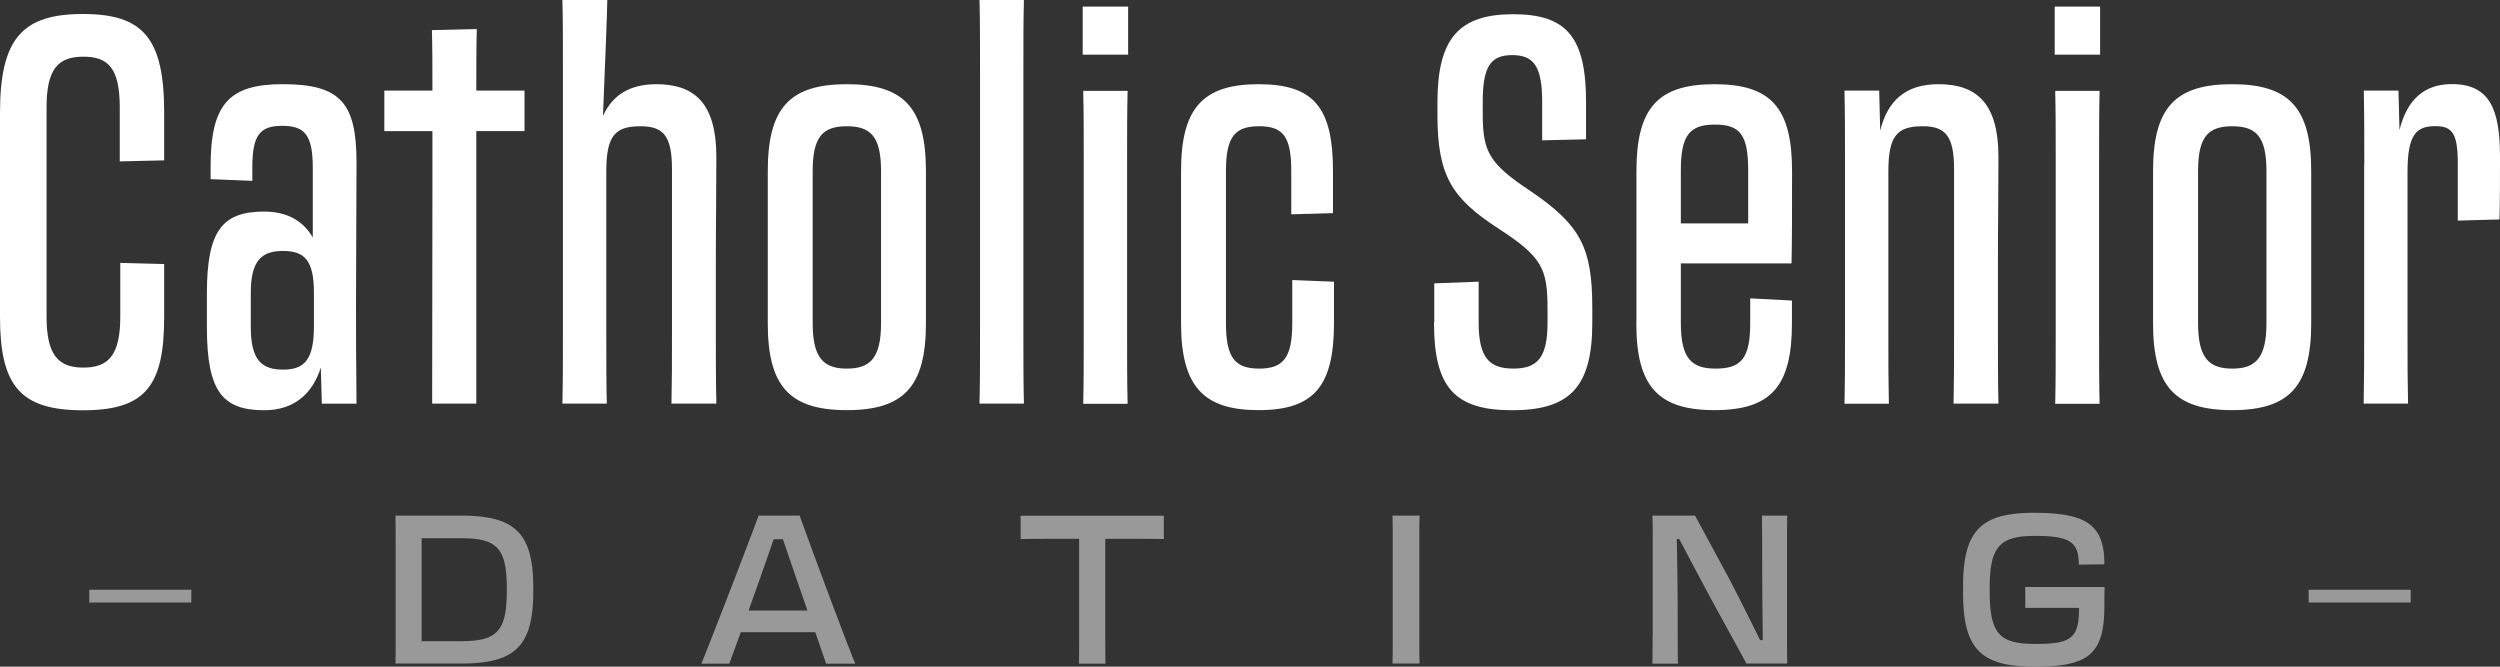
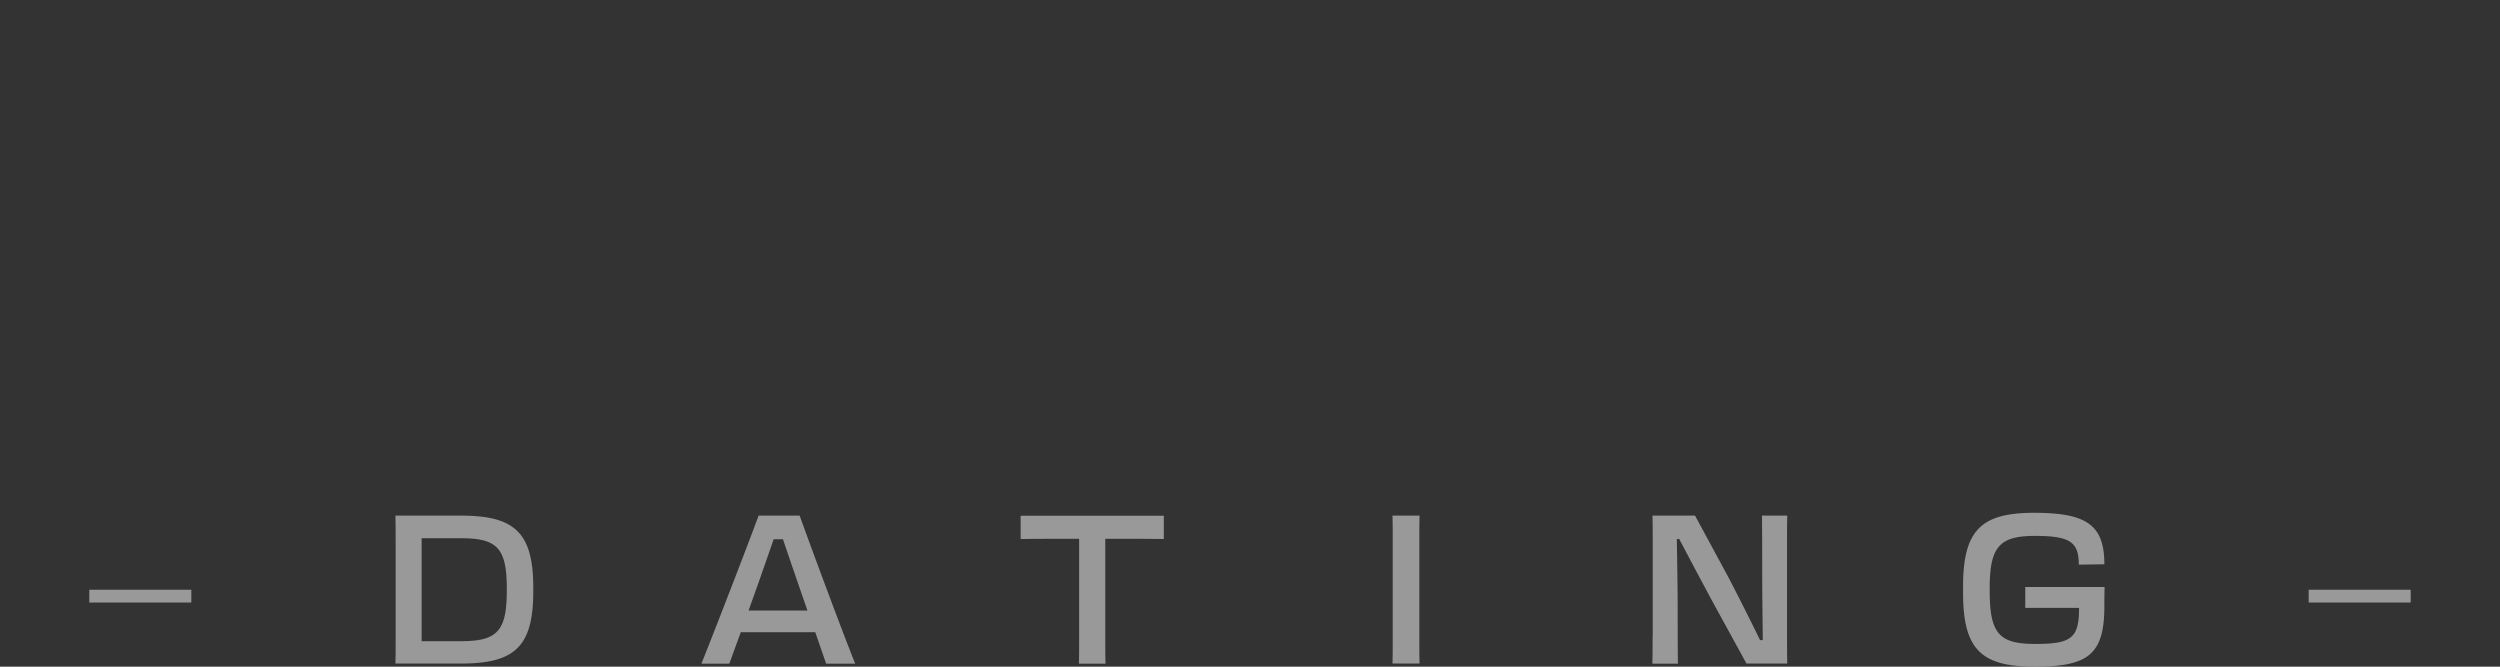
<svg xmlns="http://www.w3.org/2000/svg" width="180" height="48" fill="none">
  <rect width="100%" height="100%" fill="#333333" stroke="none" />
  <g opacity=".5" fill="#fff">
    <path d="M28.486 39.076c0-.784 0-1.38-.017-1.951h4.717c3.873 0 5.21 1.218 5.21 5.206v.239c0 3.996-1.337 5.206-5.21 5.206H28.47c.017-.588.017-1.202.017-2.045v-6.663.008Zm1.873-.324v7.413h2.835c2.605 0 3.295-.724 3.295-3.63v-.153c0-2.914-.69-3.63-3.295-3.63H30.36ZM57.575 37.125c.784 2.19 3.167 8.614 4.001 10.66h-2.094l-.783-2.267h-5.363l-.826 2.266h-2.009c.826-2.045 3.312-8.47 4.12-10.659h2.954Zm-3.677 6.834h4.24l-.46-1.321c-.46-1.338-.937-2.718-1.303-3.809h-.672c-.384 1.1-.86 2.488-1.346 3.843l-.46 1.287ZM77.69 38.794h-1.497c-.613 0-1.362 0-2.707.017v-1.678h10.309v1.678c-1.167-.017-2.01-.017-2.622-.017H79.58v7.013c0 .792 0 1.397.017 1.977h-1.916c.017-.588.017-1.168.017-1.994v-6.996h-.008ZM100.276 39.076c0-.784 0-1.363-.017-1.951h1.949c-.017.588-.017 1.167-.017 1.977v6.697c0 .793 0 1.398.017 1.977h-1.949c.017-.588.017-1.167.017-1.994v-6.706ZM118.996 45.8v-6.707c0-.792 0-1.278-.018-1.968h3.065l2.494 4.61a238.102 238.102 0 0 1 2.188 4.354h.196c-.017-1.5-.043-3.766-.043-4.806 0-1.159 0-2.974-.017-4.158h1.822c-.017.57-.017 1.142-.017 1.917v6.706c0 .844 0 1.32.017 2.028h-2.937l-2.452-4.474a567.94 567.94 0 0 1-2.392-4.498h-.17c.017 1.346.06 3.39.06 4.924 0 1.049 0 2.855.017 4.056h-1.839c.017-.707.017-1.167.017-1.976l.009-.009ZM141.341 42.699v-.477c0-4.065 1.32-5.3 5.117-5.3 3.796 0 5.056.886 5.056 3.706l-1.839.026c-.017-1.602-.57-2.07-3.158-2.07s-3.26.809-3.26 3.8v.153c0 3.093.689 3.826 3.277 3.826s3.167-.4 3.158-2.599h-3.873v-1.5h5.712c-.017.495-.017.989-.017 1.398 0 3.485-1.192 4.337-5.022 4.337-3.831 0-5.151-1.227-5.151-5.3ZM13.776 42.46H6.429v.924h7.347v-.923ZM173.571 42.46h-7.347v.924h7.347v-.923Z" />
  </g>
-   <path d="M0 22.813V8.132c0-5.37 1.616-7.124 5.97-7.124 4.353 0 5.85 1.744 5.85 7.114v3.424l-3.197.074V7.735c0-2.796-.808-3.654-2.617-3.654s-2.654.858-2.654 3.654v15.078c0 2.796.882 3.654 2.654 3.654 1.773 0 2.654-.858 2.654-3.654v-3.885l3.16.083v3.811c0 4.974-1.35 6.718-5.85 6.718S0 27.787 0 22.822v-.009ZM14.897 23.586v-2.482c0-4.503 1.12-5.87 4.123-5.87 1.654 0 2.81.665 3.5 1.865V12.05c0-2.371-.616-2.99-2.195-2.99-1.58 0-2.159.619-2.159 2.99v.97l-3.003-.12v-.896c0-4.503 1.314-5.943 5.198-5.943 4.16 0 5.308 1.357 5.308 5.639 0 3.072-.036 6.607-.036 9.984 0 2.335 0 4.31.036 7.382h-2.497l-.074-2.602c-.615 1.938-1.965 3.073-4.078 3.073-2.966 0-4.123-1.32-4.123-5.943v-.009Zm7.705-.083v-2.445c0-2.335-.689-2.99-2.232-2.99-1.542 0-2.314.701-2.314 3.027v2.445c0 2.372.772 3.073 2.314 3.073 1.543 0 2.232-.701 2.232-3.11ZM40.53 4.974c0-2.021 0-3.654-.037-4.974h3.233c0 .775-.193 5.324-.313 8.351.69-1.513 1.929-2.288 3.848-2.288 2.774 0 4.317 1.402 4.317 5.241 0 2.602-.037 4.503-.037 7.964v4.816c0 1.708 0 3.378.037 4.974h-3.233c.037-1.633.037-2.796.037-5.047V12.162c0-2.371-.616-3.073-2.269-3.073-1.846 0-2.46.702-2.46 3.267v11.655c0 2.094 0 3.57.036 5.047h-3.196c.037-1.513.037-2.99.037-5.047V4.974ZM55.28 23.272V12.32c0-4.55 1.58-6.257 5.693-6.257 4.115 0 5.694 1.708 5.694 6.257v10.953c0 4.55-1.58 6.257-5.694 6.257s-5.694-1.707-5.694-6.257Zm8.155 0V12.32c0-2.482-.735-3.23-2.462-3.23-1.726 0-2.46.738-2.46 3.23v10.953c0 2.483.77 3.267 2.46 3.267s2.462-.775 2.462-3.267ZM70.562 5.01c0-2.057 0-3.617-.037-5.01h3.196c-.037 1.403-.037 2.953-.037 5.048v19c0 2.02 0 3.46.037 5.01h-3.196c.037-1.55.037-3.026.037-5.093V5.01ZM81.225.477v3.46h-3.27V.477h3.27ZM78.029 11.55c0-2.021 0-3.571-.037-5.01h3.196c-.037 1.402-.037 2.989-.037 5.093v12.43c0 2.02 0 3.46.037 5.01h-3.196c.037-1.55.037-3.026.037-5.093V11.55ZM85.036 23.272V12.32c0-4.55 1.58-6.257 5.584-6.257s5.354 1.708 5.354 6.257v3.027l-3.003.083v-3.11c0-2.482-.579-3.23-2.314-3.23-1.736 0-2.388.738-2.388 3.23v10.953c0 2.483.652 3.267 2.388 3.267 1.735 0 2.387-.775 2.387-3.267v-3.11l3.003.12v2.99c0 4.55-1.46 6.257-5.427 6.257-3.968 0-5.584-1.707-5.584-6.257ZM103.267 23.235v-2.833l3.196-.12v2.953c0 2.528.771 3.303 2.498 3.303 1.726 0 2.461-.775 2.461-3.303v-1.006c0-2.88-.386-3.728-3.499-5.749-3.352-2.178-4.427-3.765-4.427-8.194v-.932c0-4.623 1.58-6.33 5.465-6.33 3.884 0 5.234 1.707 5.234 6.33v2.676l-3.159.074v-2.76c0-2.528-.579-3.377-2.158-3.377-1.58 0-2.122.858-2.122 3.377v.859c0 2.722.46 3.57 3.389 5.518 3.655 2.482 4.5 4.079 4.5 8.471v1.052c0 4.66-1.653 6.293-5.776 6.293-4.124 0-5.621-1.633-5.621-6.293l.019-.01ZM117.824 23.272V12.32c0-4.55 1.543-6.257 5.62-6.257 4.078 0 5.584 1.708 5.584 6.257 0 3.303 0 4.854-.037 6.644h-7.971v4.31c0 2.528.771 3.266 2.498 3.266 1.846 0 2.498-.738 2.498-3.267v-1.79l3.003.157v1.633c0 4.55-1.497 6.257-5.584 6.257s-5.62-1.753-5.62-6.257h.009Zm3.196-7.188h4.849v-3.811c0-2.566-.579-3.304-2.388-3.304s-2.461.738-2.461 3.304v3.81ZM132.84 11.848c0-2.02 0-3.654-.037-5.324h2.498l.074 2.879c.541-2.178 1.846-3.34 4.197-3.34 2.773 0 4.316 1.402 4.316 5.24 0 2.603-.037 4.504-.037 7.964v4.817c0 1.707 0 3.378.037 4.974h-3.233c.037-1.633.037-2.796.037-5.047V12.162c0-2.371-.615-3.073-2.268-3.073-1.846 0-2.462.702-2.462 3.267v11.618c0 2.177 0 3.46.037 5.093h-3.196c.037-1.67.037-3.146.037-5.01V11.848ZM151.208.477v3.46h-3.269V.477h3.269Zm-3.196 11.073c0-2.021 0-3.571-.037-5.01h3.196c-.036 1.402-.036 2.989-.036 5.093v12.43c0 2.02 0 3.46.036 5.01h-3.196c.037-1.55.037-3.026.037-5.093V11.55ZM155.02 23.272V12.32c0-4.55 1.579-6.257 5.693-6.257 4.115 0 5.694 1.708 5.694 6.257v10.953c0 4.55-1.579 6.257-5.694 6.257-4.114 0-5.693-1.707-5.693-6.257Zm8.164 0V12.32c0-2.482-.735-3.23-2.461-3.23-1.727 0-2.462.738-2.462 3.23v10.953c0 2.483.772 3.267 2.462 3.267 1.689 0 2.461-.775 2.461-3.267ZM170.229 11.85c0-2.021 0-3.654-.037-5.325h2.498l.073 2.833c.542-2.178 1.773-3.303 3.775-3.303 2.773 0 3.462 1.9 3.462 5.241 0 1.707 0 3.11-.037 4.503l-3.003.083v-4.161c0-2.141-.422-2.64-1.616-2.64-1.35 0-2.002.582-2.002 3.267v11.618c0 2.178 0 3.46.037 5.094h-3.196c.036-1.67.036-3.147.036-5.011v-12.2h.01ZM31.134 13.868c0 1.892-.01 13.298-.018 15.19h3.177V9.438h3.472V6.523h-3.472c0-1.707 0-3.11.037-4.43l-3.233.075c.037 1.282.037 2.722.037 4.355h-3.462V9.44h3.462v4.43Z" fill="#fff" />
</svg>